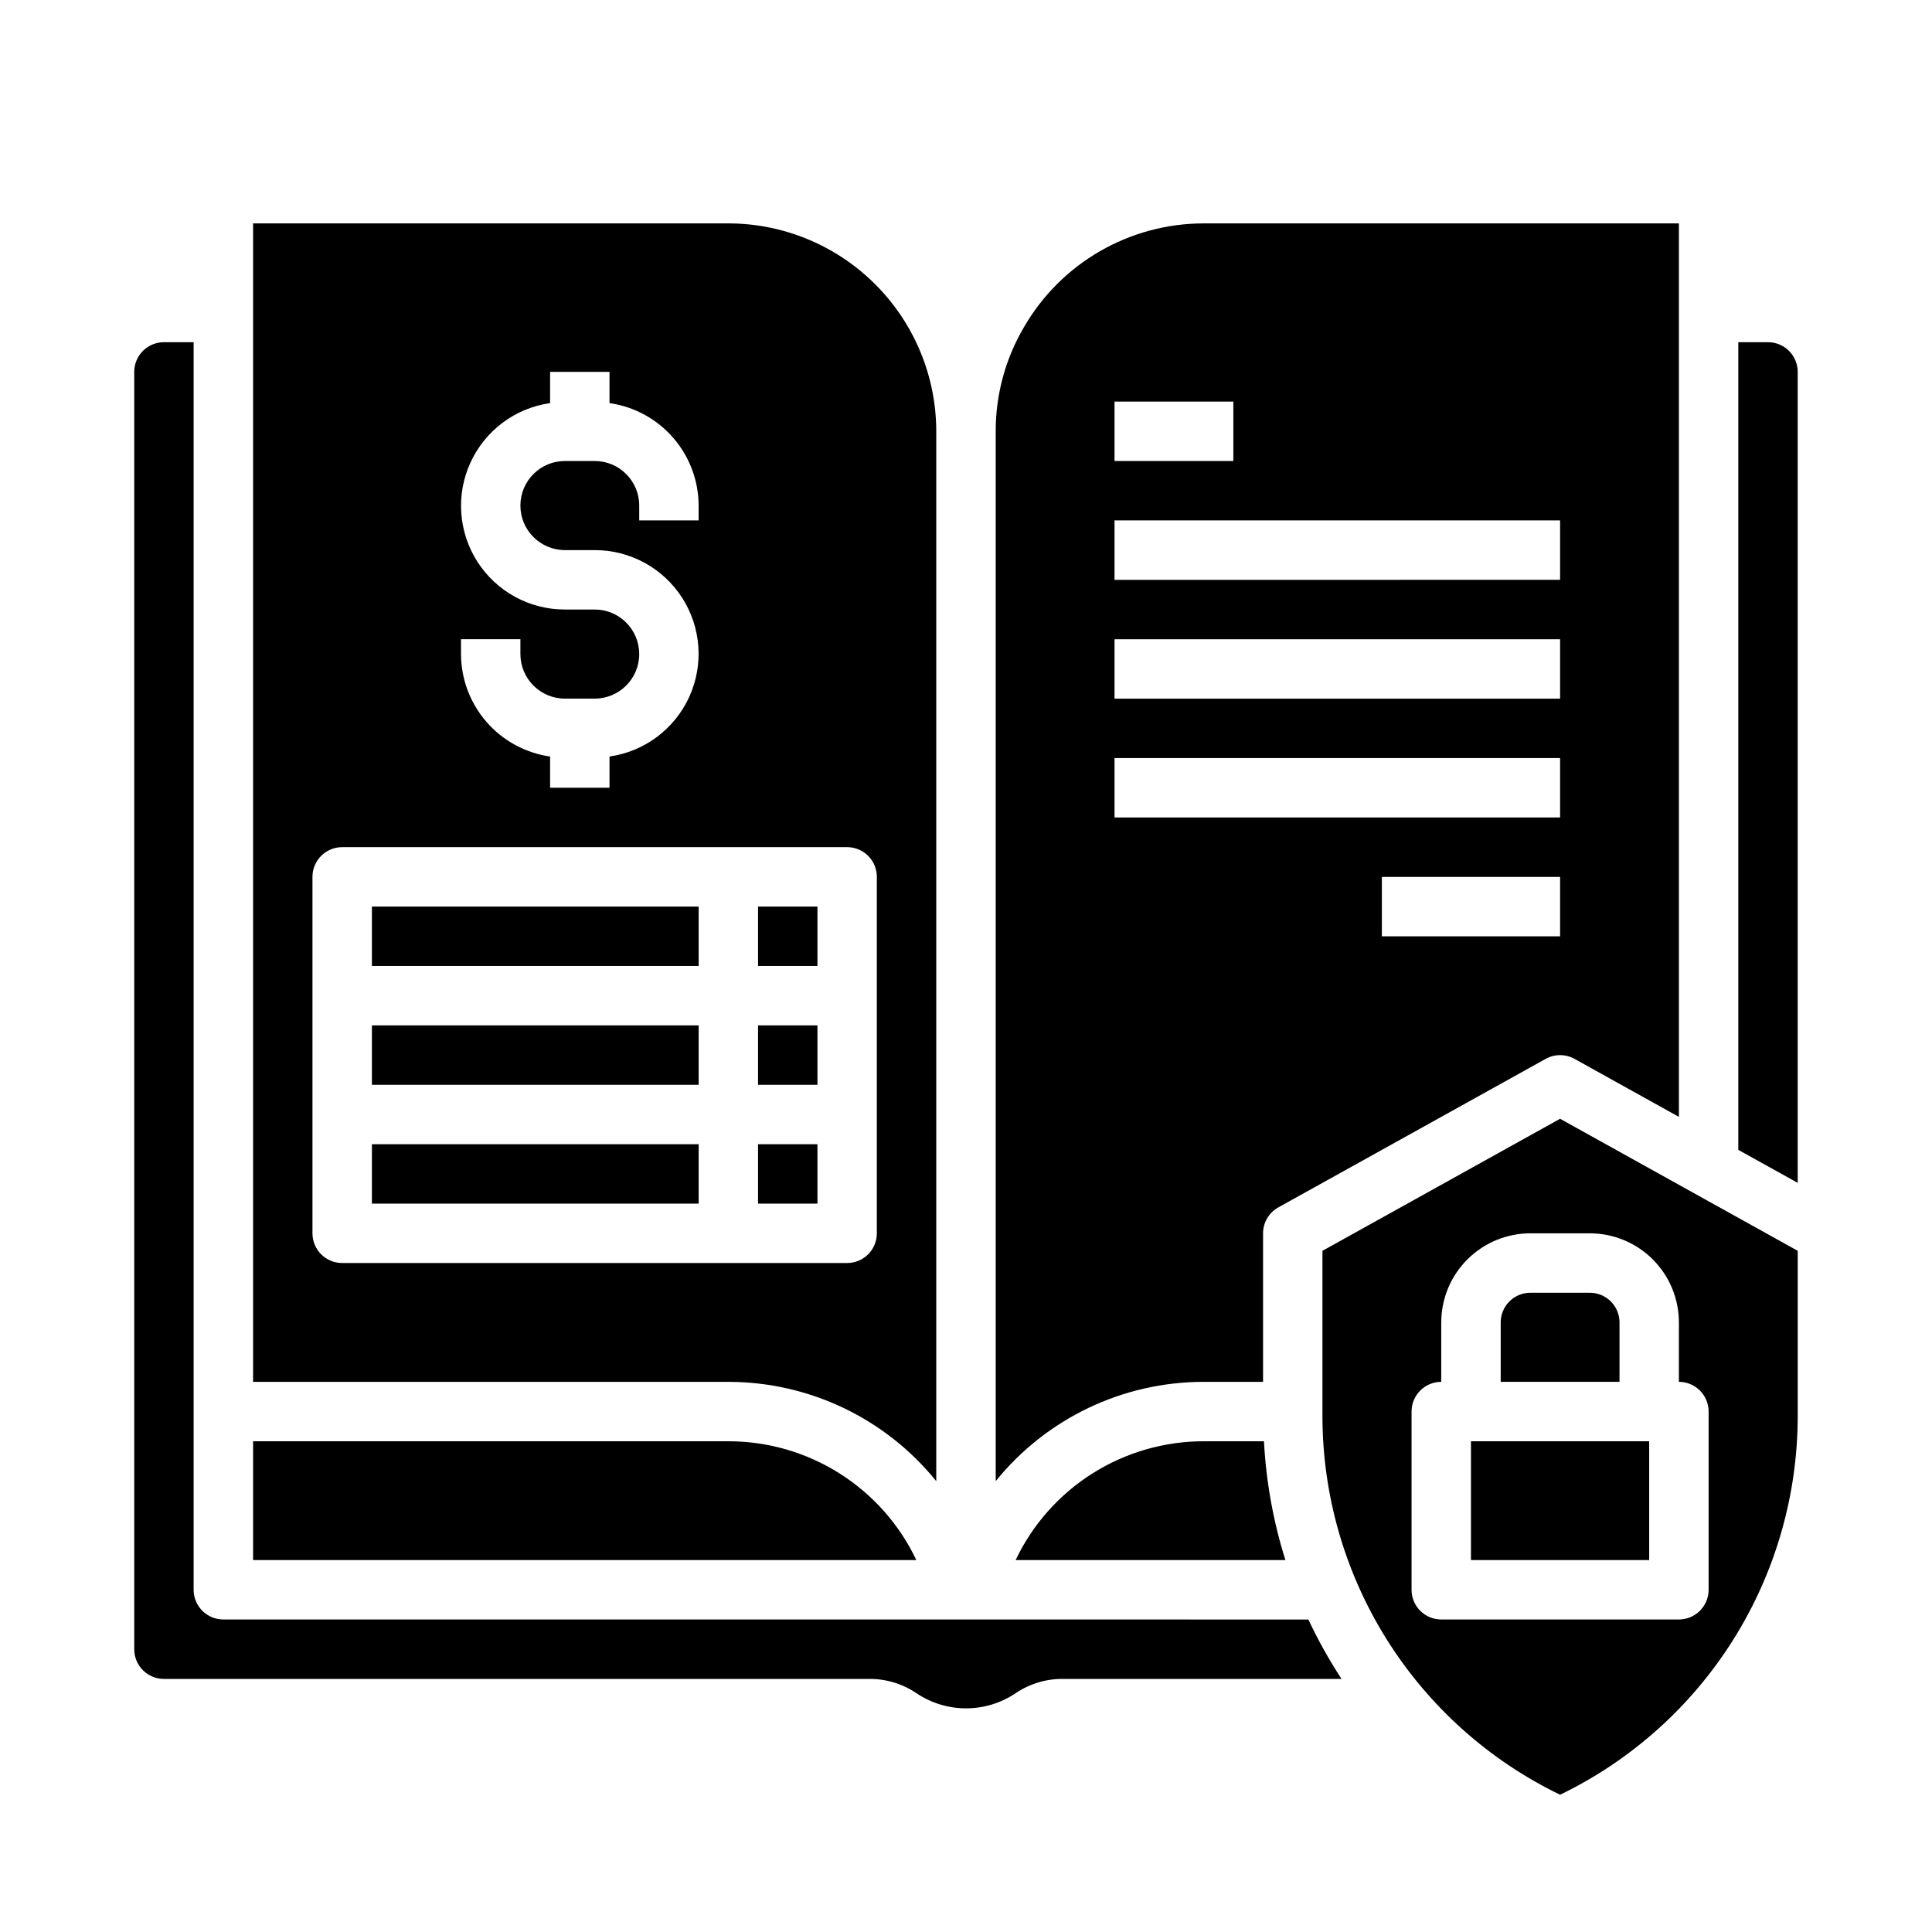
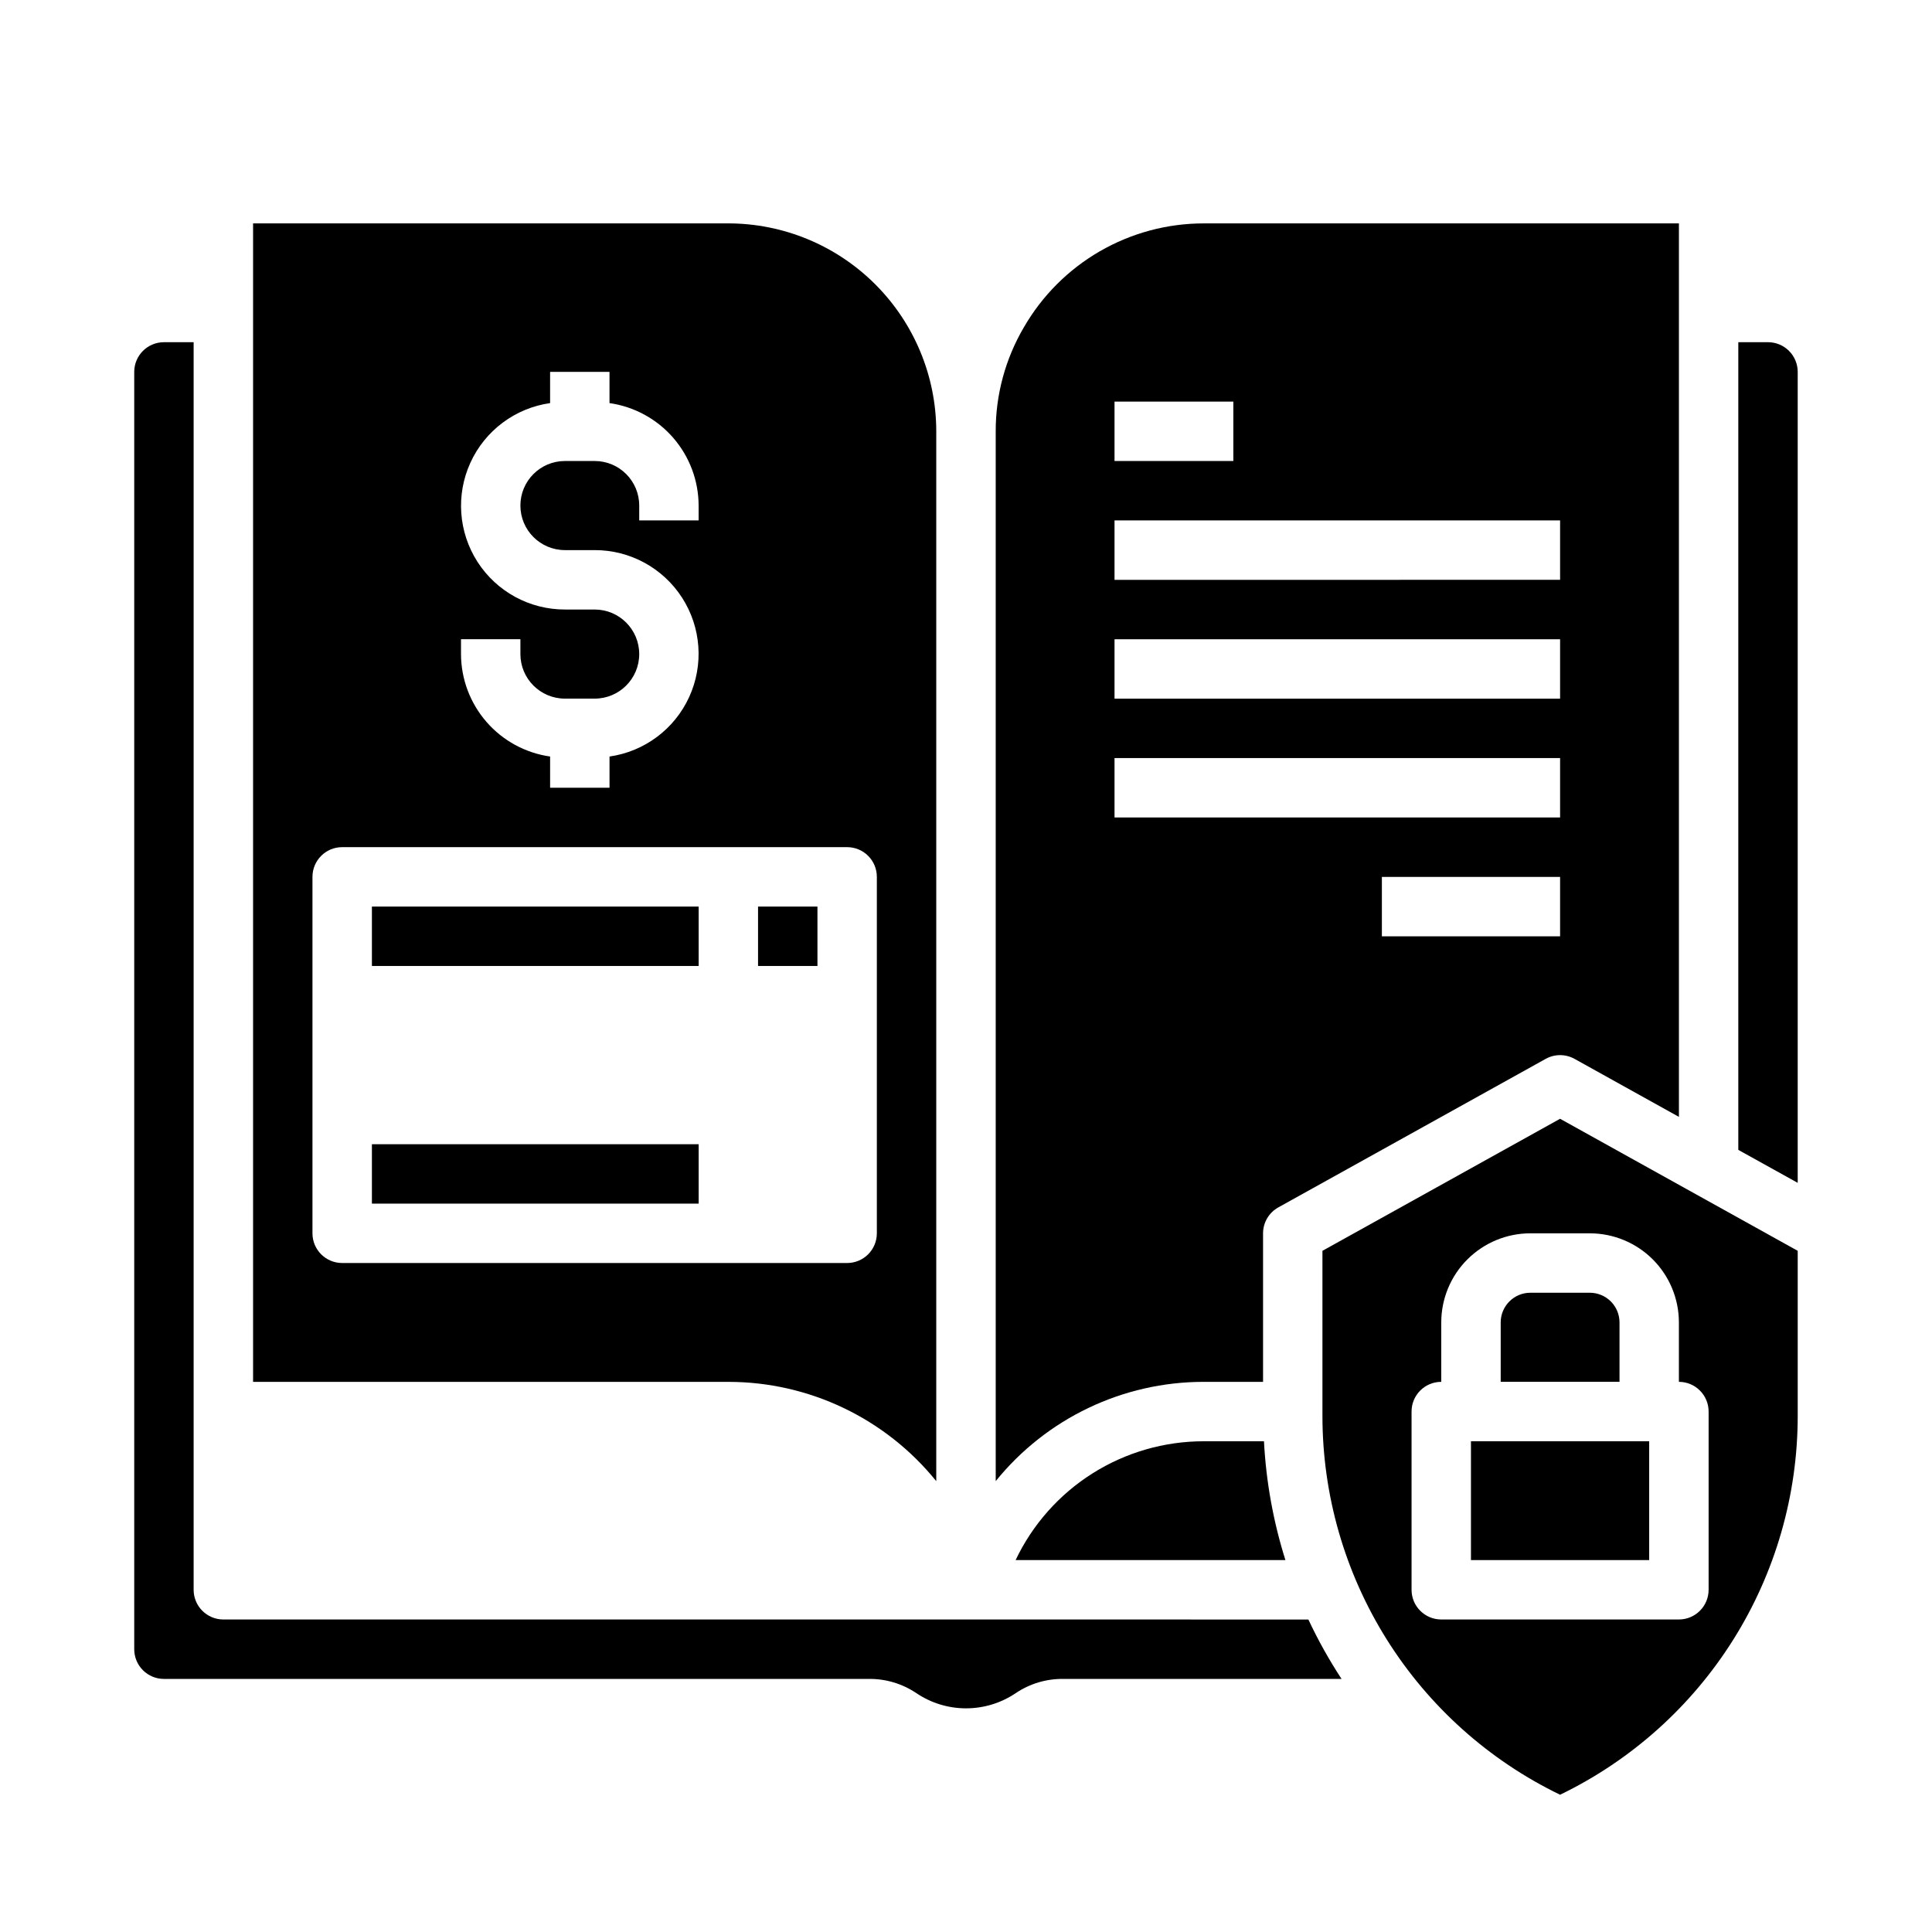
<svg xmlns="http://www.w3.org/2000/svg" fill="#000000" width="800px" height="800px" version="1.1" viewBox="144 144 512 512">
  <g>
-     <path d="m344.89 415.74h15.742v15.742h-15.742z" />
-     <path d="m344.89 447.23h15.742v15.742h-15.742z" />
-     <path d="m242.56 415.74h86.594v15.742h-86.594z" />
    <path d="m242.56 384.25h86.594v15.742h-86.594z" />
    <path d="m242.56 447.23h86.594v15.742h-86.594z" />
    <path d="m462.98 510.21h15.742v-39.359c0-2.859 1.555-5.496 4.055-6.883l70.848-39.359c2.375-1.316 5.262-1.316 7.637 0l27.668 15.375v-236.78h-125.95c-9.664 0.004-19.152 2.555-27.52 7.391-8.363 4.836-15.305 11.789-20.133 20.16-4.902 8.352-7.477 17.867-7.453 27.551v278.21c13.453-16.641 33.707-26.312 55.105-26.309zm94.461-118.08h-47.23v-15.742h47.23zm-118.08-141.7h31.488v15.742l-31.488 0.004zm0 31.488h118.08v15.742l-118.08 0.004zm0 31.488h118.08v15.742h-118.08zm0 31.488h118.08v15.742h-118.08z" />
    <path d="m462.98 525.95c-10.438 0-20.656 2.957-29.477 8.527-8.82 5.574-15.879 13.539-20.355 22.961h71.5c-3.215-10.211-5.125-20.793-5.684-31.488z" />
    <path d="m344.89 384.25h15.742v15.742h-15.742z" />
    <path d="m541.7 494.46v15.742h31.488v-15.742c0-2.086-0.828-4.09-2.305-5.566-1.477-1.473-3.481-2.305-5.566-2.305h-15.746c-4.348 0-7.871 3.523-7.871 7.871z" />
    <path d="m533.82 525.95h47.23v31.488h-47.23z" />
    <path d="m494.46 475.48v43.785-0.004c0.008 20.957 5.922 41.488 17.059 59.238 11.141 17.75 27.055 32.004 45.918 41.125 18.863-9.121 34.773-23.371 45.914-41.117 11.137-17.746 17.051-38.27 17.062-59.219v-43.809l-62.977-34.992zm94.465 18.977v15.746c2.09 0 4.09 0.828 5.566 2.305 1.477 1.477 2.309 3.481 2.309 5.566v47.234c0 2.086-0.832 4.09-2.309 5.566-1.477 1.477-3.477 2.305-5.566 2.305h-62.977c-4.348 0-7.871-3.523-7.871-7.871v-47.234c0-4.348 3.523-7.871 7.871-7.871v-15.746c0-6.262 2.488-12.27 6.918-16.695 4.43-4.43 10.438-6.918 16.699-6.918h15.746c6.262 0 12.27 2.488 16.699 6.918 4.426 4.426 6.914 10.434 6.914 16.695z" />
    <path d="m612.54 234.69h-7.871v214.04l15.742 8.738v-214.91c0-2.09-0.828-4.09-2.305-5.566-1.477-1.477-3.477-2.305-5.566-2.305z" />
    <path d="m401.96 573.18h-198.77c-4.348 0-7.875-3.523-7.875-7.871v-330.62h-7.871c-4.348 0-7.871 3.523-7.871 7.871v338.5c0 2.09 0.828 4.09 2.305 5.566 1.477 1.477 3.481 2.305 5.566 2.305h186.64c4.547-0.082 9.008 1.234 12.777 3.781 3.887 2.617 8.465 4.016 13.152 4.016 4.684 0 9.262-1.398 13.148-4.016 3.754-2.539 8.195-3.856 12.723-3.781h73.645-0.004c-3.297-5.031-6.238-10.293-8.793-15.742z" />
    <path d="m392.12 536.52v-278.22c-0.016-14.609-5.828-28.613-16.16-38.941-10.328-10.332-24.332-16.145-38.941-16.16h-125.95v307.01h125.95c21.398 0 41.652 9.672 55.102 26.316zm-125.95-223.12h15.742v3.938c0 6.519 5.285 11.805 11.809 11.805h7.871c6.523 0 11.809-5.285 11.809-11.805 0-6.523-5.285-11.809-11.809-11.809h-7.871c-9.367 0.016-18.094-4.734-23.164-12.605-5.07-7.875-5.785-17.789-1.895-26.305 3.891-8.52 11.852-14.473 21.121-15.793v-8.273h15.742v8.273h0.004c6.539 0.934 12.527 4.191 16.863 9.176 4.336 4.988 6.734 11.367 6.75 17.973v3.938h-15.742v-3.938c0-6.519-5.285-11.805-11.809-11.805h-7.871c-6.523 0-11.809 5.285-11.809 11.805 0 6.523 5.285 11.809 11.809 11.809h7.871c9.367-0.016 18.094 4.734 23.164 12.605 5.074 7.875 5.785 17.789 1.895 26.305-3.891 8.52-11.852 14.473-21.121 15.793v8.273h-15.746v-8.273c-6.539-0.934-12.527-4.191-16.863-9.176-4.336-4.988-6.734-11.367-6.75-17.973zm-39.363 157.44v-94.465c0-4.348 3.527-7.871 7.875-7.871h133.82c2.086 0 4.09 0.828 5.566 2.305 1.477 1.477 2.305 3.477 2.305 5.566v94.465c0 2.086-0.828 4.09-2.305 5.566-1.477 1.477-3.481 2.305-5.566 2.305h-133.82c-4.348 0-7.875-3.523-7.875-7.871z" />
-     <path d="m337.02 525.95h-125.95v31.488h175.77c-4.469-9.426-11.523-17.387-20.344-22.961-8.816-5.574-19.039-8.531-29.469-8.527z" />
  </g>
</svg>